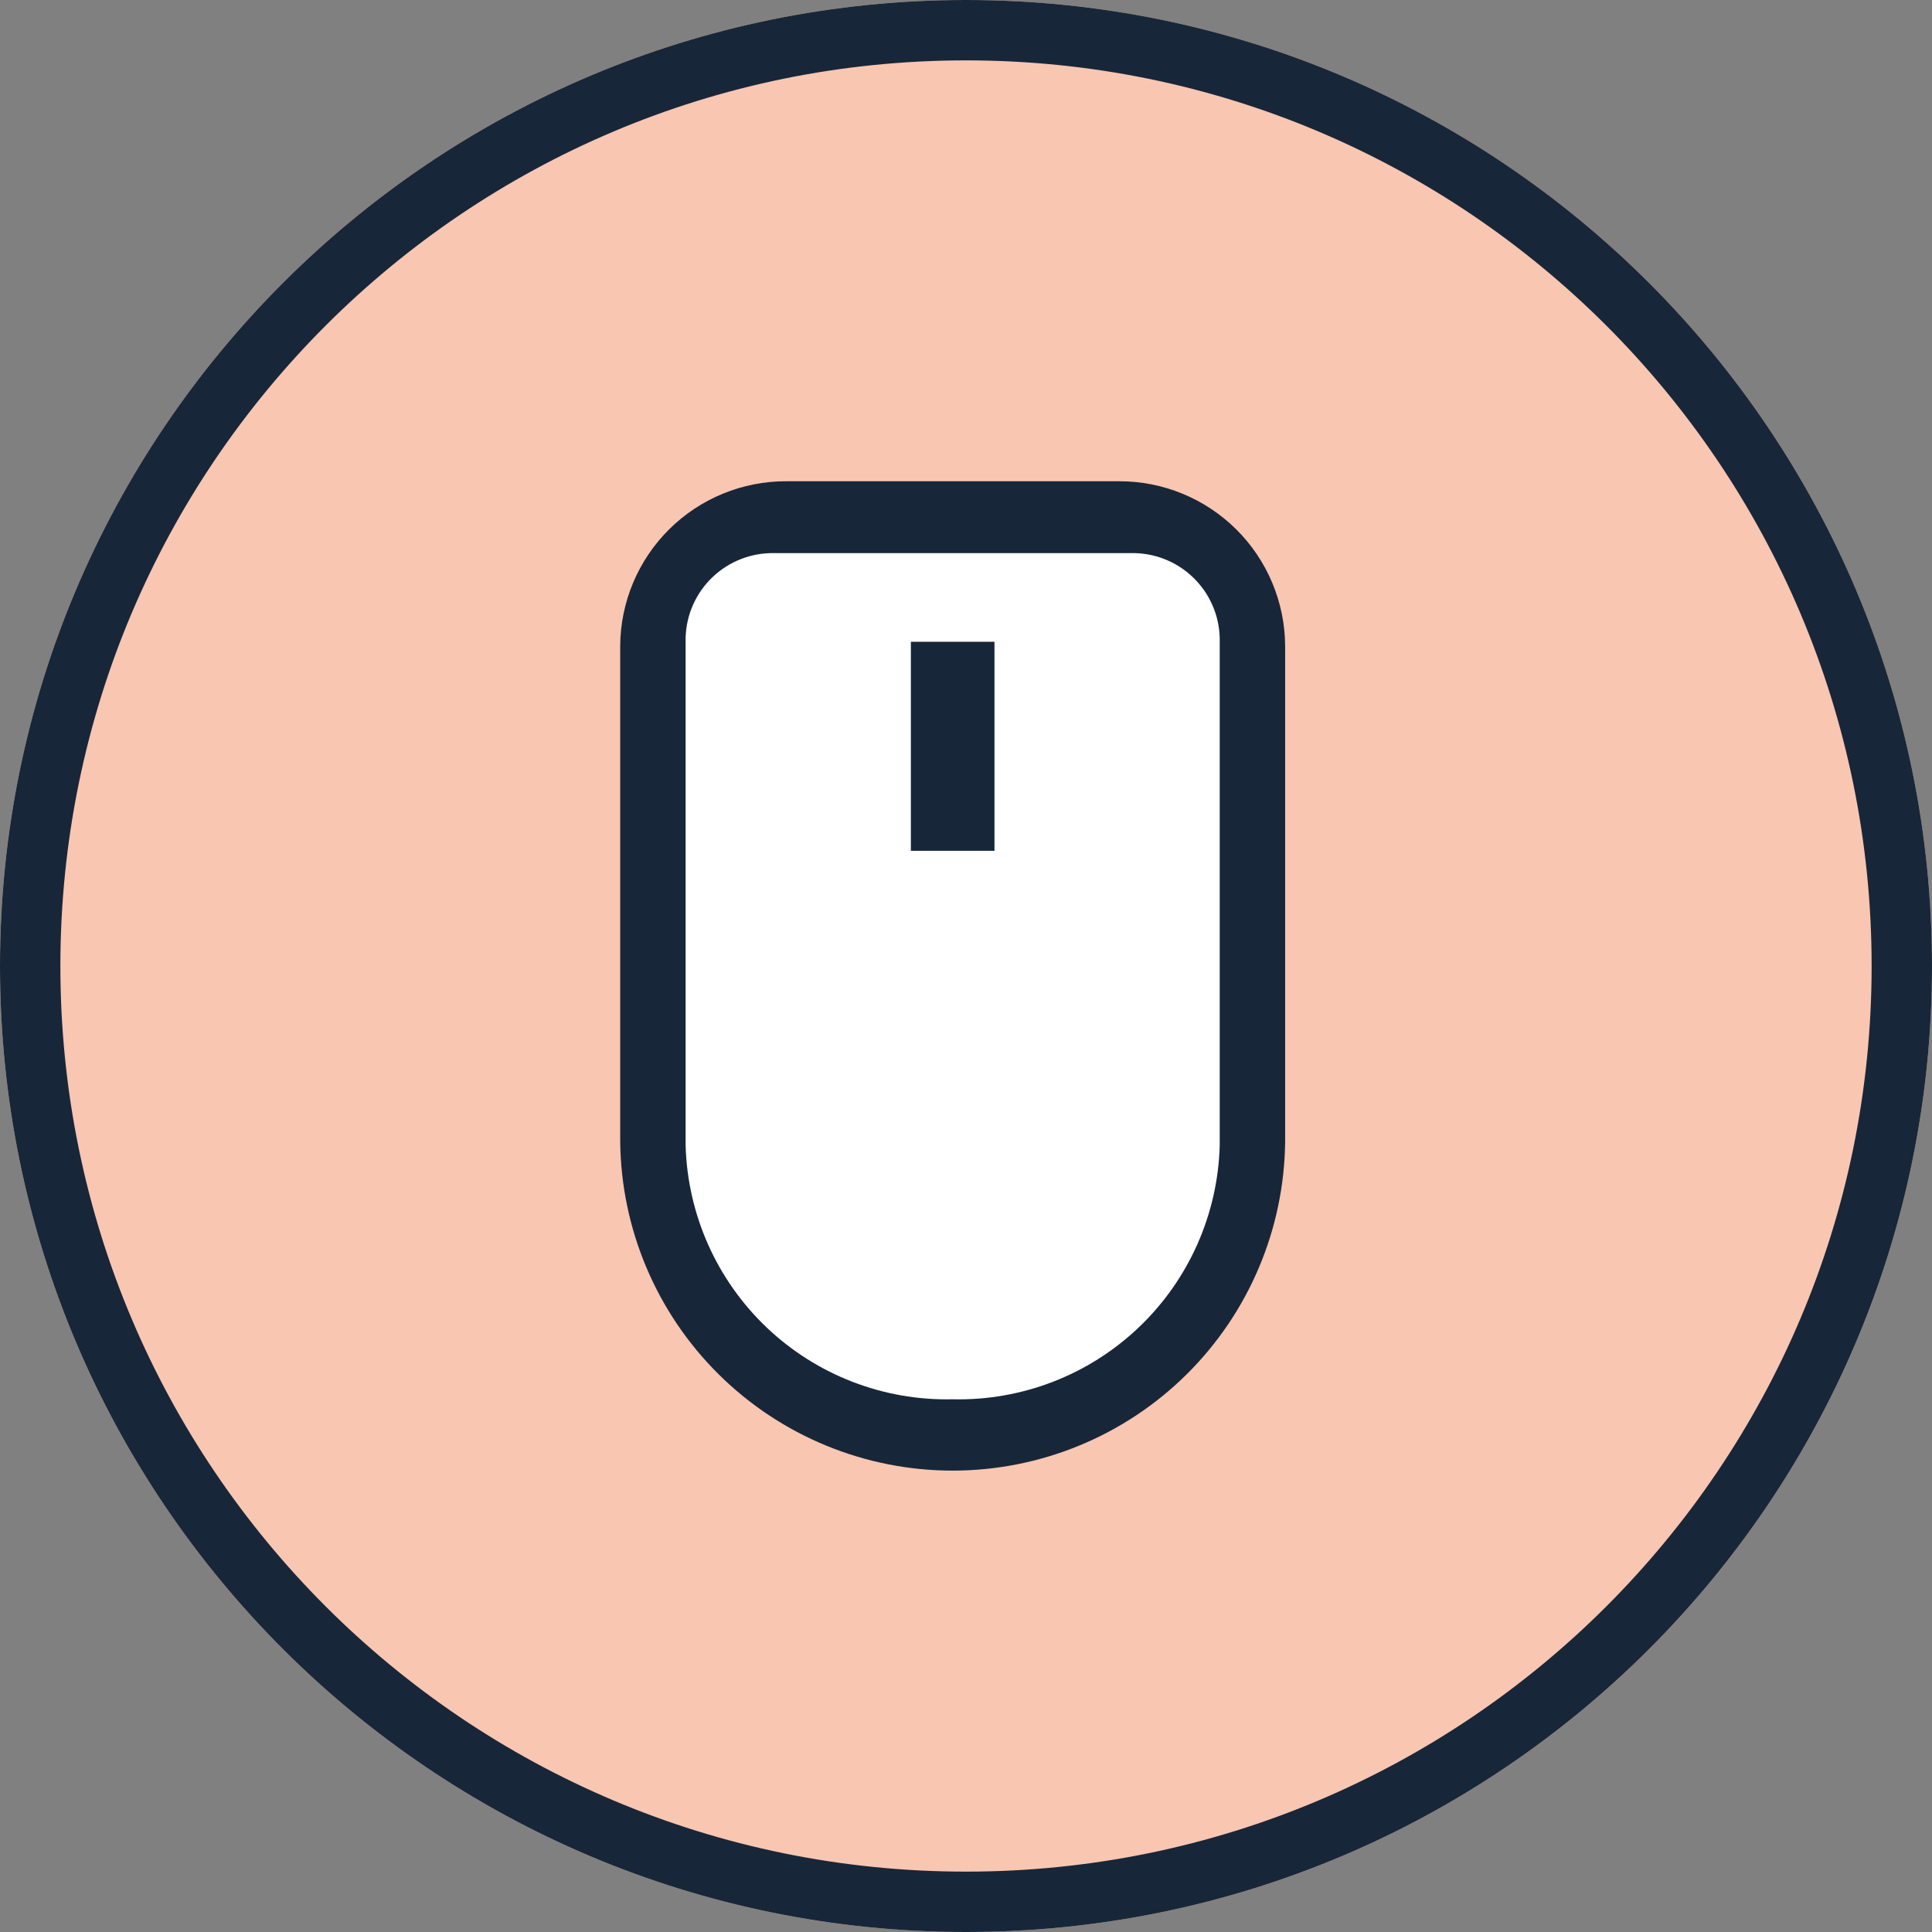
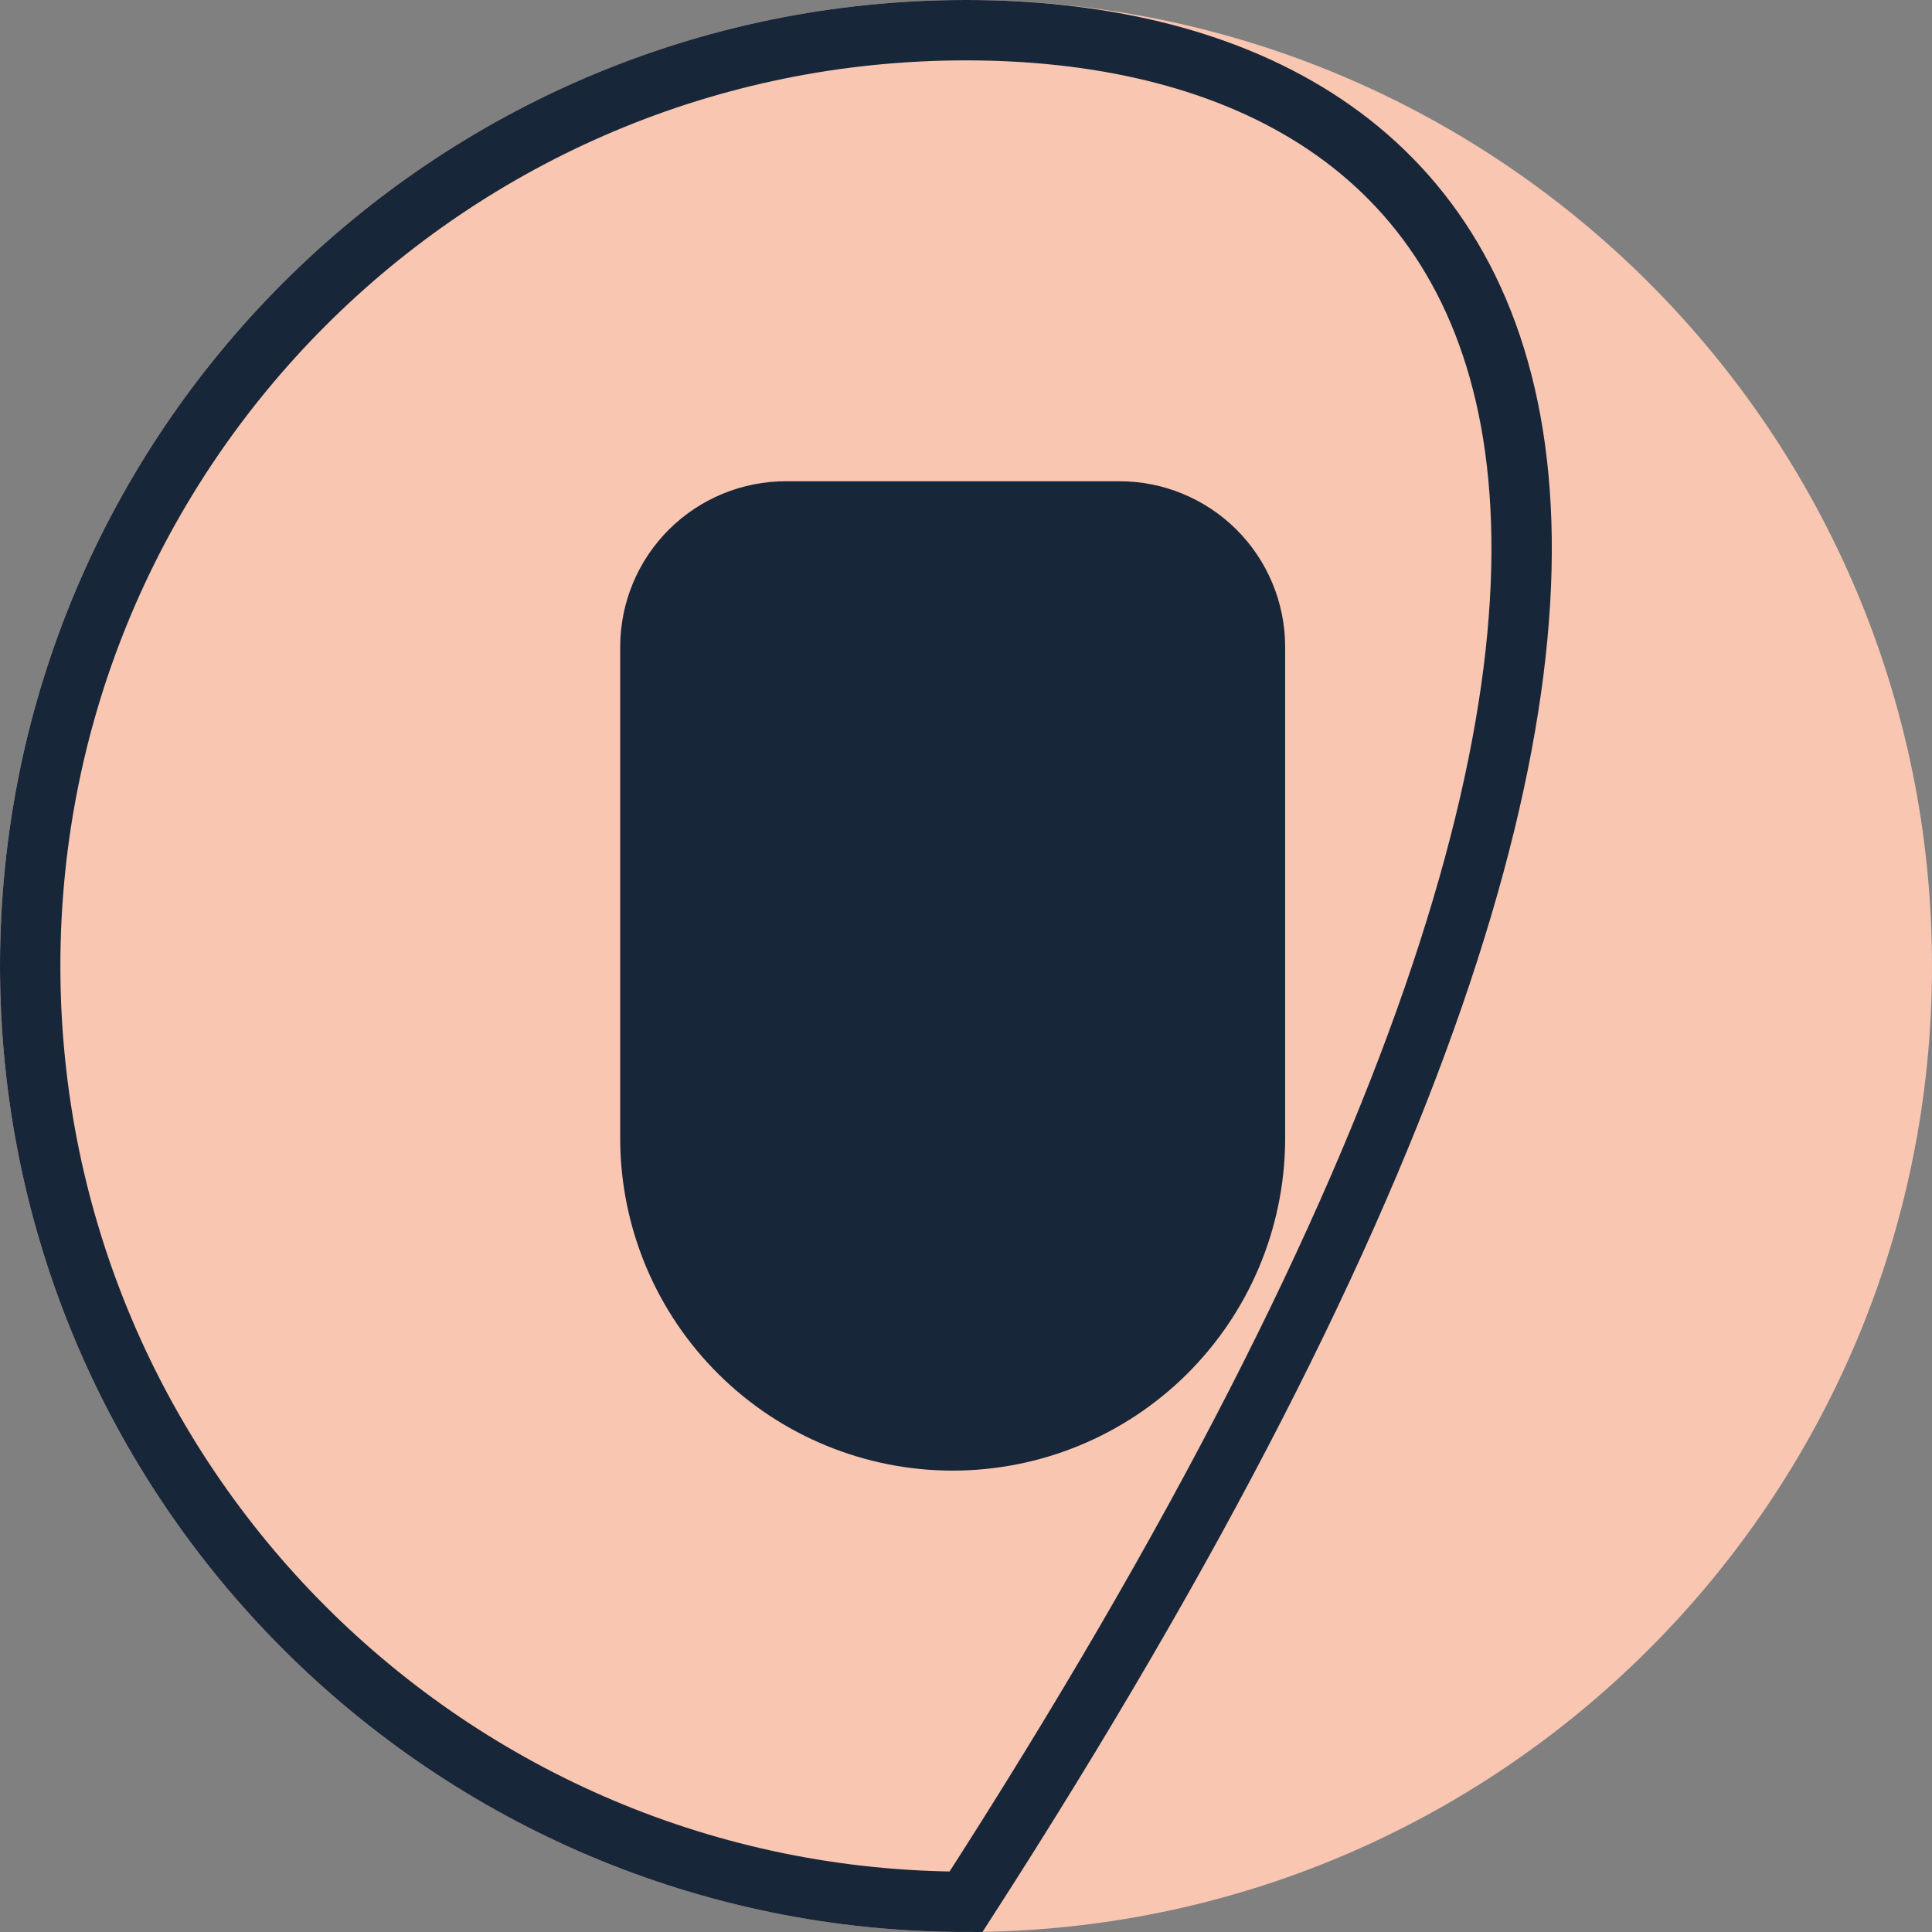
<svg xmlns="http://www.w3.org/2000/svg" width="64" height="64" viewBox="0 0 64 64" fill="none">
  <rect x="0" y="0" width="64" height="64" fill="#808080" stroke="none" />
  <path d="M32 64C49.673 64 64 49.673 64 32C64 14.327 49.673 0 32 0C14.327 0 0 14.327 0 32C0 49.673 14.327 64 32 64Z" fill="#F9C6B1" />
-   <path d="M32 63C49.121 63 63 49.121 63 32C63 14.879 49.121 1 32 1C14.879 1 1 14.879 1 32C1 49.121 14.879 63 32 63Z" stroke="#182639" stroke-width="2" />
+   <path d="M32 63C63 14.879 49.121 1 32 1C14.879 1 1 14.879 1 32C1 49.121 14.879 63 32 63Z" stroke="#182639" stroke-width="2" />
  <path d="M37.065 15.942H26.052C24.597 15.937 23.2 16.51 22.167 17.534C21.134 18.559 20.551 19.952 20.545 21.407V37.807C20.573 40.71 21.745 43.484 23.808 45.527C25.87 47.57 28.656 48.716 31.558 48.716C34.461 48.716 37.247 47.57 39.309 45.527C41.372 43.484 42.544 40.71 42.572 37.807V21.407C42.566 19.952 41.983 18.559 40.95 17.534C39.917 16.51 38.52 15.937 37.065 15.942" fill="#182639" />
-   <path d="M40.405 37.946C40.342 40.233 39.376 42.401 37.718 43.977C36.06 45.552 33.845 46.407 31.558 46.353C29.271 46.407 27.055 45.551 25.397 43.975C23.739 42.398 22.774 40.228 22.712 37.941V21.123C22.733 20.361 23.055 19.639 23.608 19.114C24.161 18.589 24.899 18.305 25.661 18.323H37.456C38.218 18.305 38.956 18.59 39.508 19.114C40.061 19.639 40.383 20.361 40.405 21.123V37.946Z" fill="white" />
  <path d="M32.943 21.26H30.174V28.184H32.943V21.26Z" fill="#182639" />
</svg>